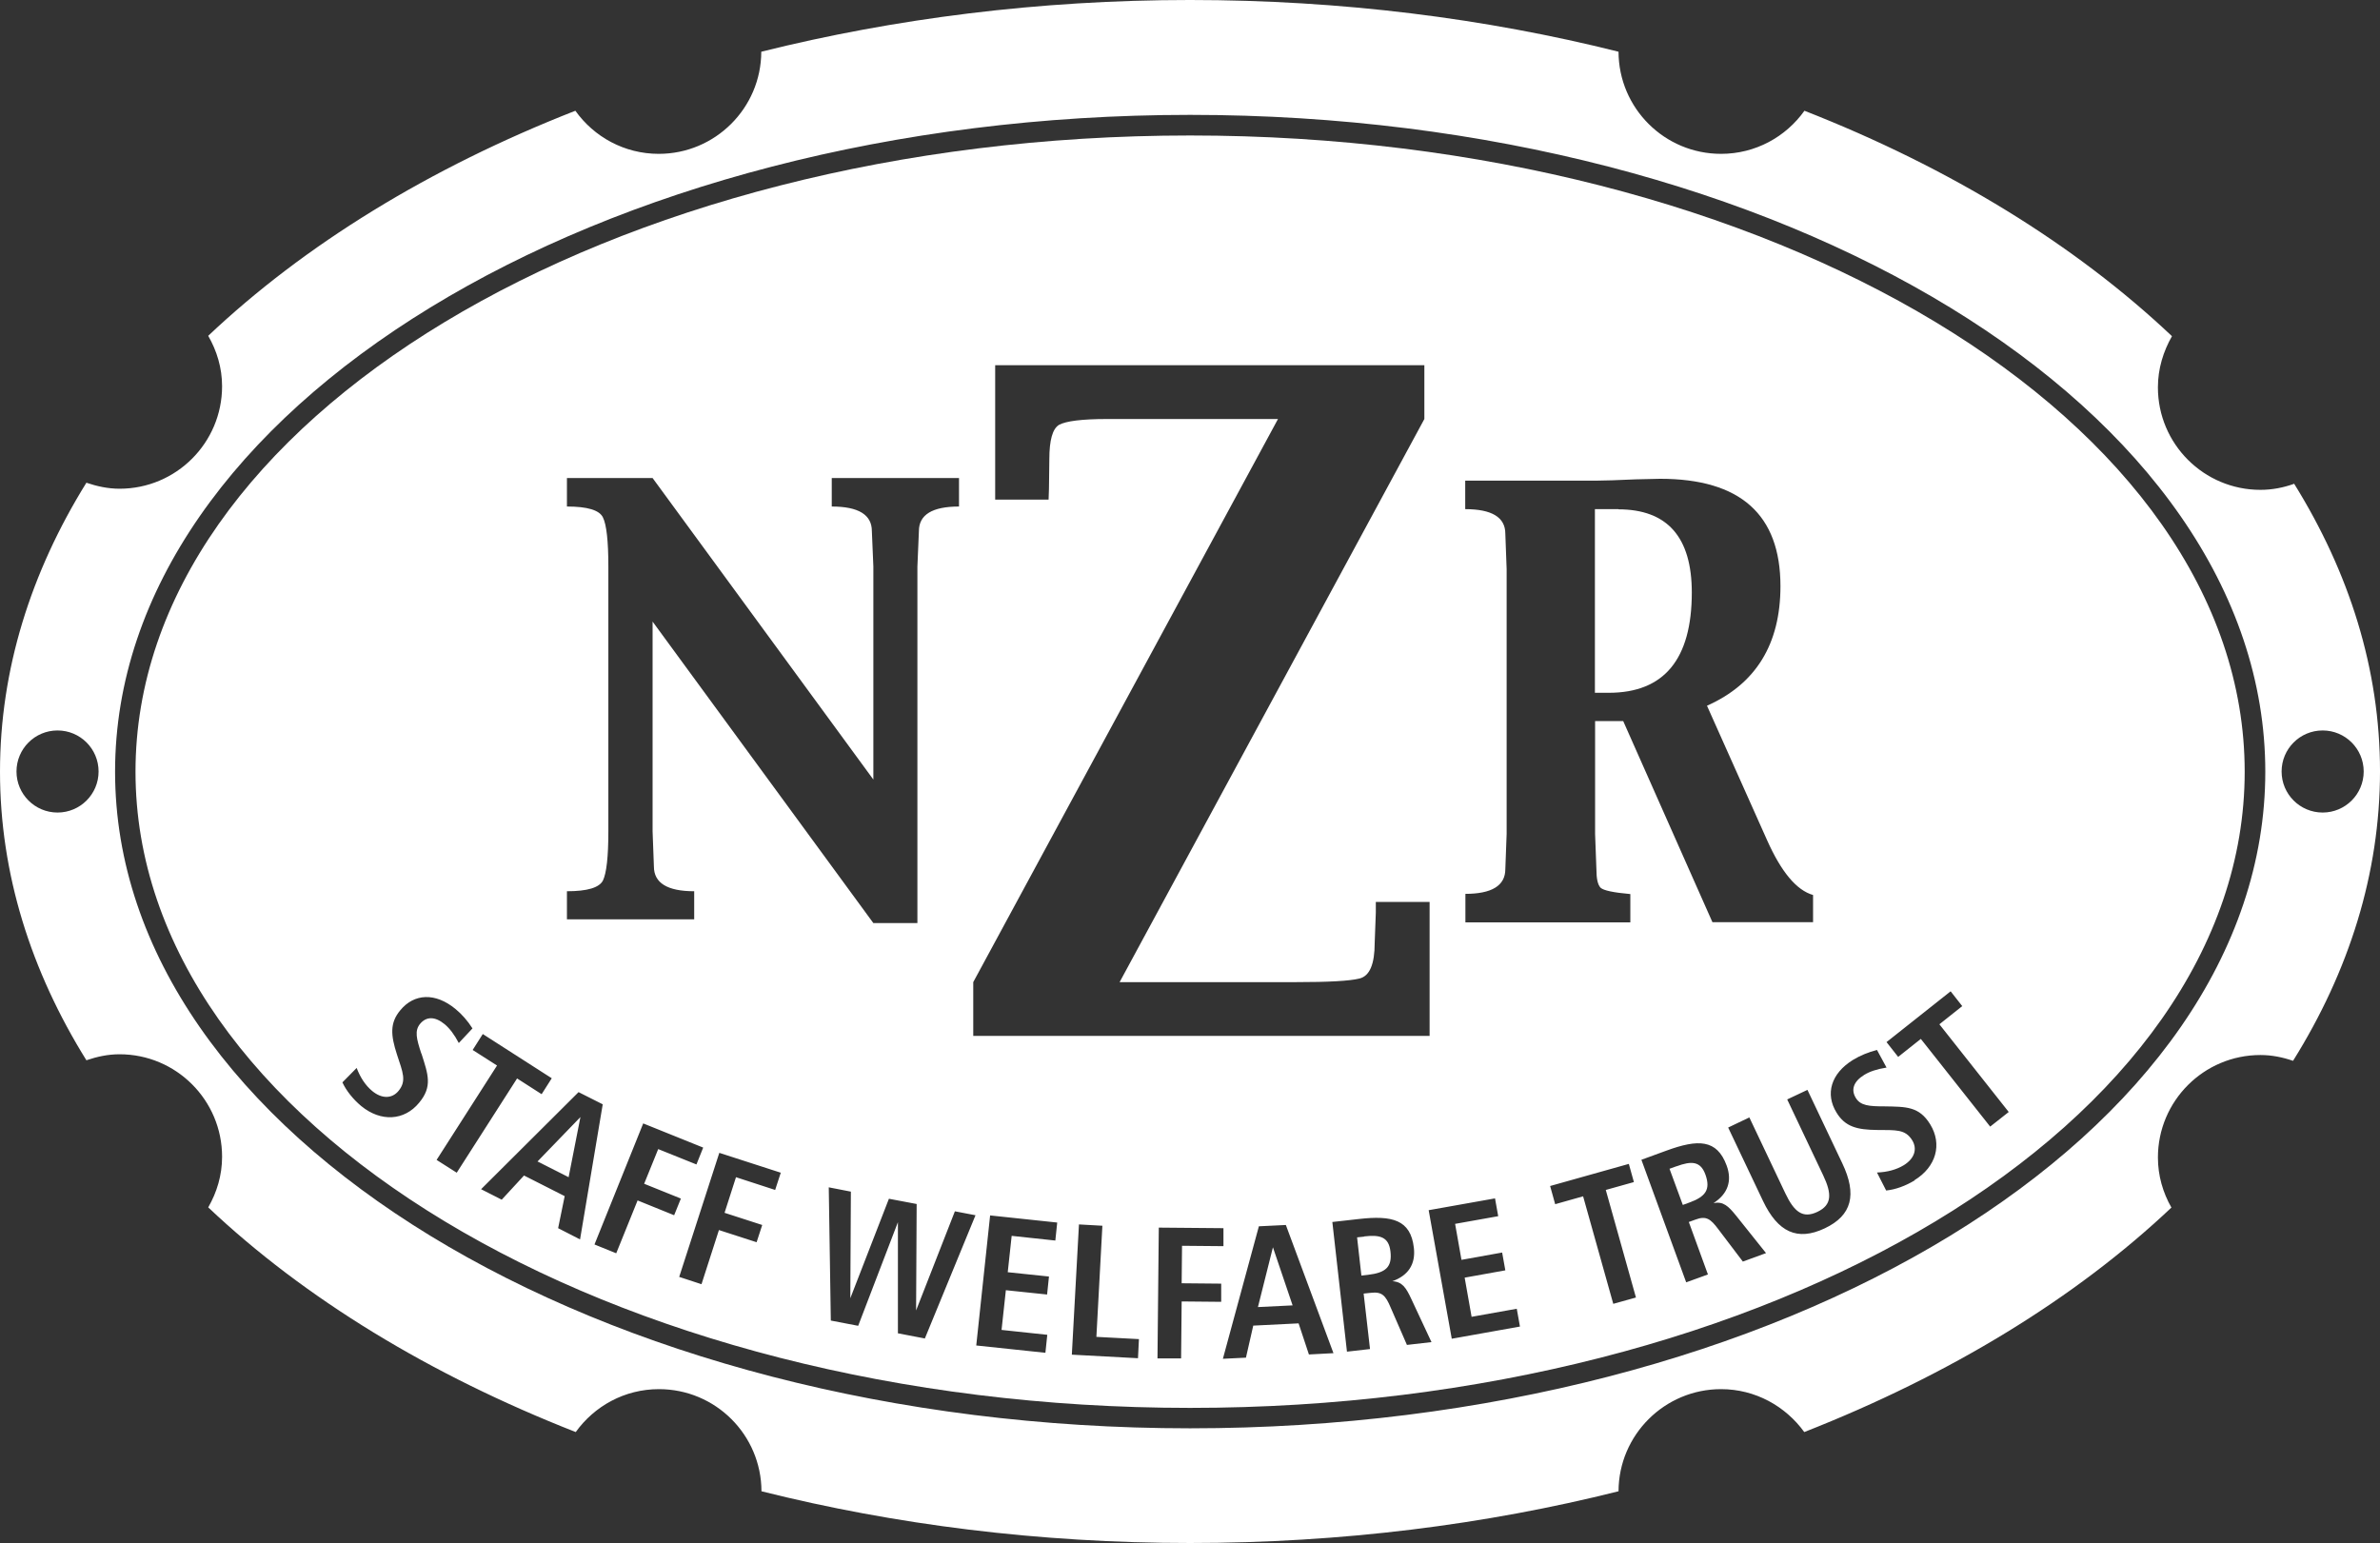
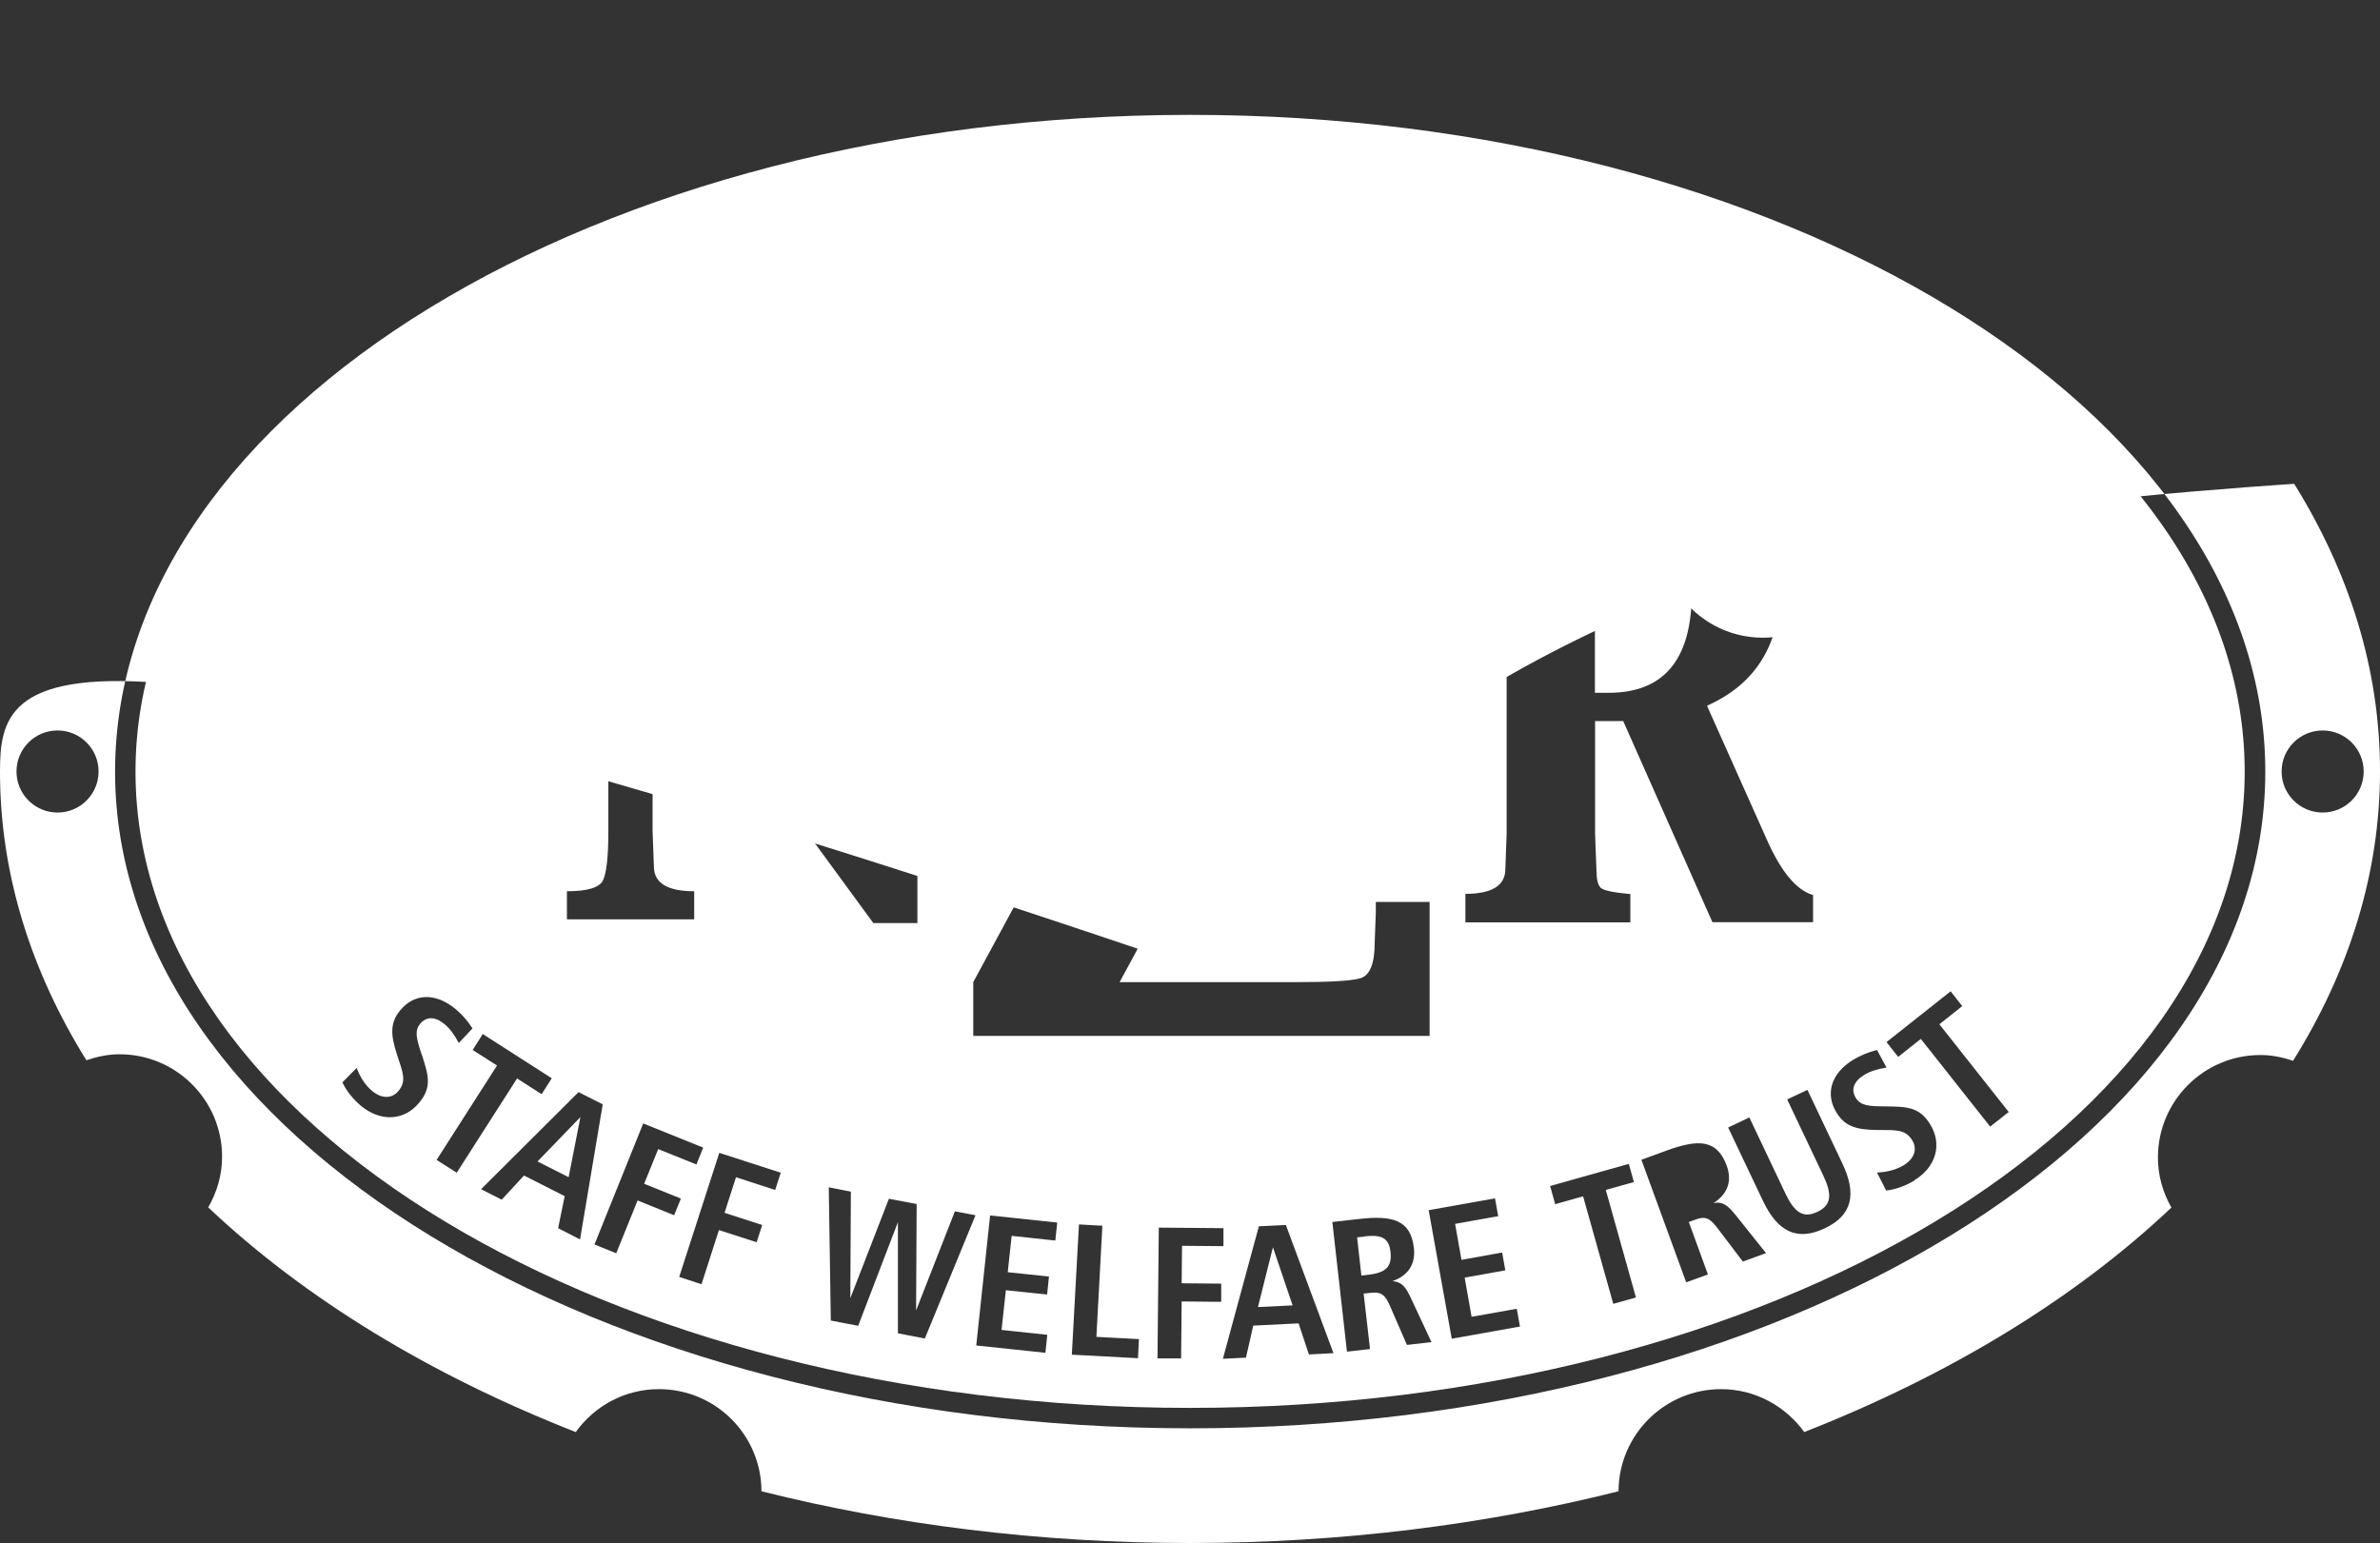
<svg xmlns="http://www.w3.org/2000/svg" id="NZR_LOGO_WHITE" data-name="NZR_LOGO_WHITE" viewBox="0 0 126.99 82.35">
  <rect x="0" y="0" width="126.99" height="82.35" fill="#333333" stroke="none" />
  <defs>
    <style>
      .cls-1 {
        fill: #ffffff;
      }
    </style>
  </defs>
  <g>
    <path class="cls-1" d="M86.36,27.17h-1.26v9.8h.74c2.95,0,4.43-1.79,4.43-5.35,0-2.96-1.31-4.44-3.92-4.44" />
-     <path class="cls-1" d="M123.93,43.36c-1.21,0-2.19-.98-2.19-2.19s.98-2.19,2.19-2.19,2.19.98,2.19,2.19-.98,2.19-2.19,2.19M63.5,76.22c-31.63,0-57.36-15.72-57.36-35.04S31.87,6.13,63.5,6.13s57.37,15.72,57.37,35.05-25.73,35.04-57.37,35.04M3.07,43.36c-1.21,0-2.19-.98-2.19-2.19s.98-2.19,2.19-2.19,2.19.98,2.19,2.19-.98,2.19-2.19,2.19M122.4,25.82c-.56.2-1.16.32-1.79.32-3.02,0-5.47-2.45-5.47-5.47,0-1,.29-1.92.75-2.73-5.14-4.86-11.82-8.98-19.61-12.03-.99,1.39-2.61,2.3-4.45,2.3-3.02,0-5.46-2.44-5.47-5.45-7.1-1.78-14.8-2.76-22.87-2.76s-15.77.99-22.87,2.76c-.01,3.01-2.46,5.45-5.47,5.45-1.84,0-3.46-.91-4.45-2.3-7.79,3.05-14.46,7.16-19.59,12.01.46.8.74,1.71.74,2.69,0,3.02-2.45,5.47-5.47,5.47-.62,0-1.21-.13-1.77-.32C1.65,30.53,0,35.73,0,41.18s1.65,10.64,4.61,15.4c.56-.19,1.14-.32,1.77-.32,3.02,0,5.47,2.45,5.47,5.47,0,.99-.28,1.9-.74,2.7,5.13,4.85,11.83,8.94,19.61,11.99.99-1.38,2.6-2.29,4.44-2.29,3.02,0,5.46,2.44,5.47,5.45,7.1,1.78,14.8,2.76,22.87,2.76s15.77-.98,22.86-2.76c.01-3.01,2.46-5.45,5.47-5.45,1.83,0,3.44.91,4.44,2.29,7.77-3.05,14.46-7.13,19.59-11.98-.45-.79-.72-1.7-.72-2.67,0-3.02,2.45-5.47,5.47-5.47.61,0,1.19.12,1.74.31,2.98-4.77,4.64-9.98,4.64-15.45s-1.64-10.61-4.59-15.36" />
+     <path class="cls-1" d="M123.93,43.36c-1.21,0-2.19-.98-2.19-2.19s.98-2.19,2.19-2.19,2.19.98,2.19,2.19-.98,2.19-2.19,2.19M63.5,76.22c-31.63,0-57.36-15.72-57.36-35.04S31.87,6.13,63.5,6.13s57.37,15.72,57.37,35.05-25.73,35.04-57.37,35.04M3.07,43.36c-1.21,0-2.19-.98-2.19-2.19s.98-2.19,2.19-2.19,2.19.98,2.19,2.19-.98,2.19-2.19,2.19M122.4,25.82s-15.77.99-22.87,2.76c-.01,3.01-2.46,5.45-5.47,5.45-1.84,0-3.46-.91-4.45-2.3-7.79,3.05-14.46,7.16-19.59,12.01.46.8.74,1.71.74,2.69,0,3.02-2.45,5.47-5.47,5.47-.62,0-1.21-.13-1.77-.32C1.65,30.53,0,35.73,0,41.18s1.65,10.64,4.61,15.4c.56-.19,1.14-.32,1.77-.32,3.02,0,5.47,2.45,5.47,5.47,0,.99-.28,1.9-.74,2.7,5.13,4.85,11.83,8.94,19.61,11.99.99-1.38,2.6-2.29,4.44-2.29,3.02,0,5.46,2.44,5.47,5.45,7.1,1.78,14.8,2.76,22.87,2.76s15.77-.98,22.86-2.76c.01-3.01,2.46-5.45,5.47-5.45,1.83,0,3.44.91,4.44,2.29,7.77-3.05,14.46-7.13,19.59-11.98-.45-.79-.72-1.7-.72-2.67,0-3.02,2.45-5.47,5.47-5.47.61,0,1.19.12,1.74.31,2.98-4.77,4.64-9.98,4.64-15.45s-1.64-10.61-4.59-15.36" />
  </g>
  <polygon class="cls-1" points="30.34 62.82 30.97 59.61 28.68 61.98 30.34 62.82" />
  <polygon class="cls-1" points="67.12 69.75 68.97 69.66 67.92 66.56 67.12 69.75" />
  <g>
    <path class="cls-1" d="M72.79,65.99l-.38.04.23,2.04.35-.04c.94-.11,1.3-.41,1.2-1.25-.09-.77-.55-.9-1.4-.8" />
-     <path class="cls-1" d="M89.44,62.24l-.36.13.71,1.93.33-.12c.89-.32,1.16-.7.88-1.49-.26-.73-.74-.75-1.55-.45" />
    <path class="cls-1" d="M106.19,60.12l-3.7-4.68-1.21.96-.62-.79,3.42-2.71.62.79-1.22.97,3.7,4.68-.99.78ZM102.16,62.99c-.48.29-1.02.49-1.52.54l-.49-.96c.55-.02,1.03-.15,1.43-.39.58-.36.73-.87.45-1.33-.37-.6-.87-.54-1.87-.55-1.07-.01-1.71-.17-2.17-.93-.61-.99-.3-2.08.88-2.81.38-.23.81-.41,1.28-.53l.51.94c-.51.08-.9.21-1.19.39-.57.35-.72.79-.45,1.23.25.41.7.45,1.53.45,1.16.02,1.85,0,2.44.96.65,1.06.32,2.27-.84,2.98M97.36,65.55c-1.46.69-2.5.2-3.29-1.46l-1.86-3.92,1.13-.54,1.92,4.05c.47.99.93,1.36,1.71.99.78-.37.78-.96.31-1.95l-1.92-4.05,1.08-.51,1.86,3.92c.79,1.66.52,2.78-.94,3.47M93,67.33l-1.32-1.74c-.41-.55-.65-.72-1.21-.51l-.36.13,1.02,2.8-1.16.42-2.39-6.54,1.34-.49c1.67-.61,2.69-.62,3.21.8.3.82.06,1.51-.7,2,.52-.1.79.16,1.21.68l1.59,1.99-1.23.45ZM86.08,69.58l-1.61-5.74-1.49.42-.27-.97,4.2-1.18.27.97-1.5.42,1.61,5.74-1.22.34ZM77.46,71.43l-1.23-6.85,3.54-.63.17.95-2.3.41.34,1.92,2.17-.39.17.95-2.17.39.37,2.09,2.41-.43.17.95-3.64.65ZM75.07,71.77l-.87-2c-.27-.64-.46-.85-1.06-.78l-.38.04.34,2.96-1.23.14-.78-6.92,1.42-.16c1.76-.2,2.76.03,2.93,1.54.1.87-.3,1.48-1.15,1.78.53.03.73.34,1.01.94l1.08,2.31-1.31.15ZM69.84,72.28l-.55-1.66-2.42.12-.39,1.71-1.23.06,1.92-7.07,1.44-.07,2.54,6.84-1.31.07ZM65.16,69.47l-2.11-.02-.03,3.04h-1.26s.07-6.98.07-6.98l3.45.03v.96s-2.21-.02-2.21-.02l-.02,2,2.11.02v.96ZM60.72,72.48l-3.53-.19.38-6.95,1.25.07-.32,5.93,2.27.12-.05,1.02ZM56.31,66.2l-2.33-.25-.21,1.94,2.2.23-.1.96-2.2-.23-.23,2.12,2.44.26-.1.96-3.69-.39.74-6.94,3.58.38-.1.96ZM49.37,71.43l-1.46-.28v-5.93s-2.12,5.53-2.12,5.53l-1.46-.28-.11-7.11,1.18.23-.03,5.69,2.06-5.31,1.48.28-.03,5.68,2.07-5.29,1.1.21-2.7,6.57ZM41.36,63.5l-2.09-.68-.61,1.9,2.01.65-.3.92-2.01-.65-.93,2.89-1.19-.39,2.14-6.62,3.28,1.06-.3.92ZM34.02,64.06l-1.14,2.82-1.16-.47,2.6-6.46,3.2,1.29-.36.9-2.04-.82-.75,1.85,1.96.79-.36.89-1.95-.79ZM29.78,65.54l.35-1.71-2.17-1.1-1.19,1.29-1.1-.56,5.2-5.18,1.29.65-1.21,7.21-1.17-.6ZM23.3,61.89l3.22-5.03-1.3-.83.54-.85,3.68,2.36-.54.85-1.31-.84-3.22,5.03-1.07-.68ZM22.49,56.23c.35,1.1.6,1.75-.13,2.62-.79.96-2.04,1.03-3.09.17-.43-.36-.79-.81-1-1.26l.76-.77c.2.52.47.93.83,1.23.52.43,1.06.41,1.4,0,.45-.54.23-1-.08-1.95-.33-1.02-.39-1.68.18-2.36.74-.9,1.87-.95,2.94-.07.34.28.65.63.91,1.04l-.73.78c-.24-.46-.49-.78-.75-1-.52-.43-.98-.42-1.31-.03-.31.37-.2.8.06,1.59M30.25,47.56c1.09,0,1.72-.19,1.92-.57.19-.39.29-1.26.29-2.63v-14.13c0-1.37-.1-2.24-.29-2.62-.19-.39-.83-.58-1.92-.58v-1.52h4.57l11.78,16.09v-11.37l-.08-1.89c0-.87-.71-1.31-2.14-1.31v-1.52h6.79v1.52c-1.43,0-2.14.44-2.14,1.31l-.08,1.89v19.03h-2.35l-11.78-16.09v11.19l.07,1.88c0,.88.72,1.32,2.15,1.32v1.5h-6.79v-1.5ZM51.93,52.41l16.26-30.05h-9.12c-1.34,0-2.19.11-2.56.31-.35.21-.52.82-.52,1.83l-.02,1.57-.02.59h-2.85v-7.17h22.9v2.87l-16.26,30.05h9.44c1.7,0,2.82-.06,3.35-.19.55-.13.82-.76.82-1.91l.06-1.61v-.57h2.87v7.15h-24.35v-2.87ZM78.18,47.7c1.42,0,2.14-.44,2.14-1.32l.07-1.88v-14.13l-.07-1.89c0-.87-.71-1.31-2.14-1.31v-1.52h6.93l.92-.02,1.24-.05,1.31-.03c4.28,0,6.42,1.91,6.42,5.73,0,3.09-1.31,5.22-3.92,6.38l3.2,7.16c.76,1.71,1.58,2.69,2.46,2.94v1.45h-5.37l-4.76-10.73h-1.5v6.03l.07,1.88c0,.49.07.82.22.98.16.15.69.26,1.59.34v1.51h-8.8v-1.51ZM63.5,7.23C32.47,7.23,7.23,22.46,7.23,41.18s25.24,33.95,56.27,33.95,56.27-15.23,56.27-33.95S94.53,7.23,63.5,7.23" />
  </g>
</svg>